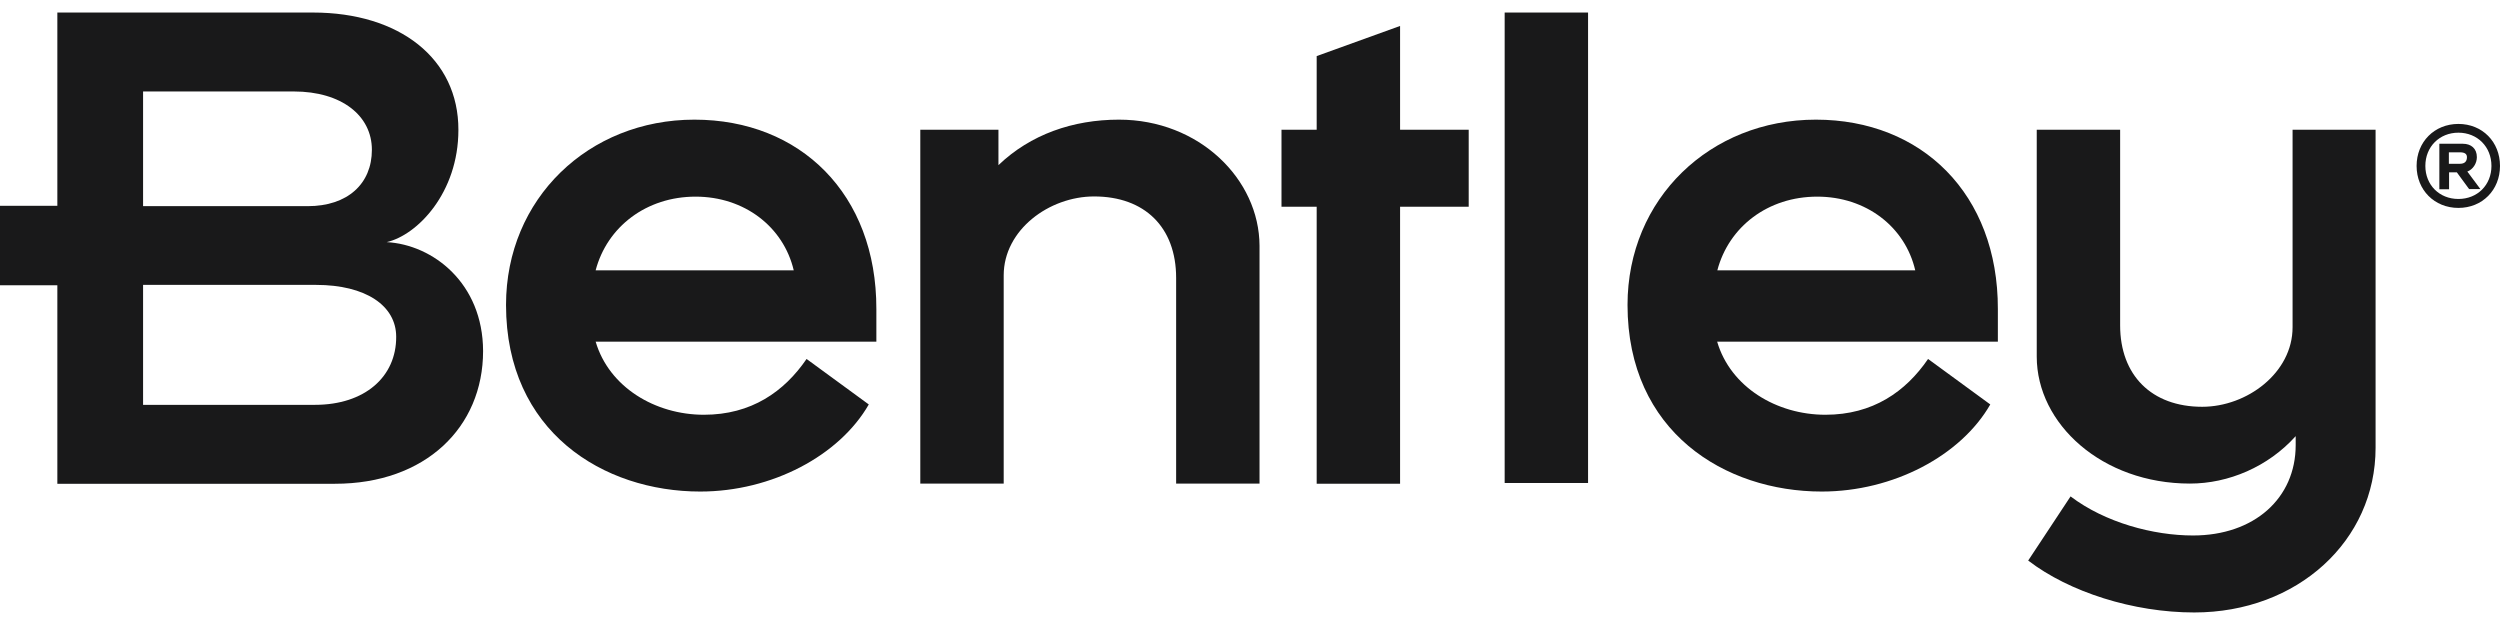
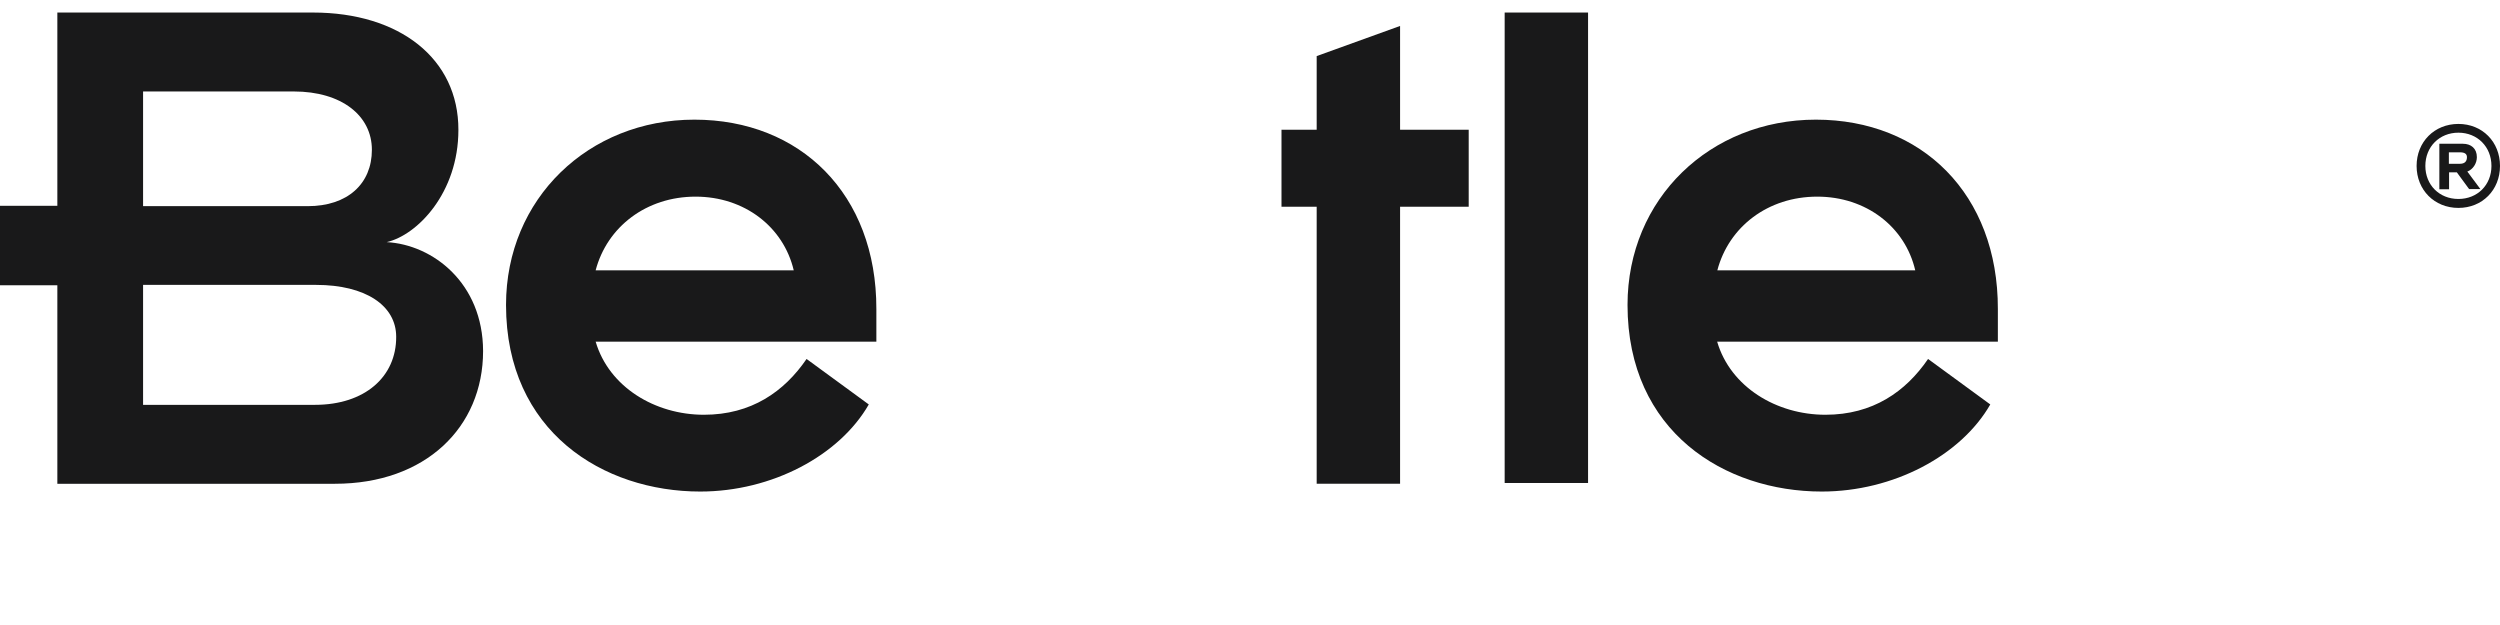
<svg xmlns="http://www.w3.org/2000/svg" version="1.1" id="Layer_1" x="0px" y="0px" width="400" height="100" viewBox="0 0 1286 308.6" style="enable-background:new 0 0 1286 308.6;" xml:space="preserve">
  <style type="text/css">
	.st0{fill:#19191A;}
</style>
  <g>
    <path class="st0" d="M198.9,118.1c15.8-3.6,36.9-25.4,36.9-57.7C235.9,23.7,205.5,0,161,0H29.5v99.4H0v40.9h29.5v102.1h142.8   c46.5,0,76.2-29,76.2-68.3C248.4,139.2,222.7,119.4,198.9,118.1L198.9,118.1z M73.6,40.6h77.5c24.7,0,40.2,12.5,40.2,30   c0,17.5-12.5,29-33,29H73.6V40.6L73.6,40.6z M162,201.8H73.6v-61.7h89c25.4,0,41.2,10.6,41.2,26.7   C203.9,187.3,187.7,201.8,162,201.8L162,201.8z" />
    <path class="st0" d="M357.2,55.1c-54.4,0-96.9,40.6-96.9,95.3c0,65.3,50.1,96,99.9,96c36.9,0,71.6-18.5,86.7-44.8l-32-23.4   c-11.5,16.8-28.4,28.7-52.8,28.7c-25.1,0-48.8-14.2-55.7-37.6h144.4v-16.8C450.9,93.3,411.6,55.1,357.2,55.1L357.2,55.1z    M306.4,132.6c5.9-22.4,26.1-37.9,51.4-37.9c25.1,0,45.2,15.5,50.5,37.9H306.4L306.4,132.6z" />
-     <path class="st0" d="M575.6,55.1c-23.7,0-45.5,7.6-62,23.4V60.3h-40.2v182h42.9V135.2c0-23.4,23.4-40.6,46.5-40.6   c26,0,42.2,15.8,42.2,41.9v105.8h42.9V120C647.8,85.7,616.8,55.1,575.6,55.1L575.6,55.1z" />
    <polygon class="st0" points="720.2,6.9 677.3,22.4 677.3,60.3 659.2,60.3 659.2,99.9 677.3,99.9 677.3,242.4 720.2,242.4    720.2,99.9 755.5,99.9 755.5,60.3 720.2,60.3 720.2,6.9  " />
    <polygon class="st0" points="774,242 816.9,242 816.9,0 774,0 774,242  " />
    <path class="st0" d="M934.1,55.1c-54.4,0-96.9,40.6-96.9,95.3c0,65.3,50.1,96,99.9,96c36.9,0,71.6-18.5,86.7-44.8l-32-23.4   c-11.5,16.8-28.4,28.7-52.8,28.7c-25.1,0-48.8-14.2-55.7-37.6h144.4v-16.8C1027.8,93.3,988.5,55.1,934.1,55.1L934.1,55.1z    M883.4,132.6c5.9-22.4,26-37.9,51.4-37.9c25.1,0,45.2,15.5,50.4,37.9H883.4L883.4,132.6z" />
-     <path class="st0" d="M1179.3,60.3v101.6c0,23.4-23.4,40.9-46.5,40.9c-26,0-42.2-16.2-42.2-41.9V60.3h-42.9v116.7   c0,34.6,33.6,65.3,78.8,65.3c19.8,0,40.2-8.6,54.4-24.4v4.6c0,27.4-21.4,46.5-52.8,46.5c-20.4,0-45.2-6.6-63-20.1l-21.8,33   c21.1,16.2,54.1,26.7,85.4,26.7c53.1,0,93.3-36.9,93.3-84.7V60.3H1179.3L1179.3,60.3z" />
    <path class="st0" d="M1264.6,100.5c12.3,0,21.4-9.2,21.4-21.6c0-12.4-9.1-21.6-21.4-21.6c-12.3,0-21.5,9.2-21.5,21.6   C1243.1,91.3,1252.3,100.5,1264.6,100.5L1264.6,100.5z M1264.6,95.9c-9.8,0-17-7.2-17-17c0-9.9,7.3-17.1,17-17.1   c9.8,0,17,7.3,17,17.1C1281.6,88.7,1274.4,95.9,1264.6,95.9L1264.6,95.9z M1259.8,82.2h4l6.3,8.6h5.8l-6.7-9   c2.9-1.1,4.9-4.2,4.9-7.4c0-4.5-3-6.9-7.2-6.9h-12.1v23.4h5V82.2L1259.8,82.2z M1265.4,71.9c2.4,0,3.6,0.8,3.6,2.5   c0,2.2-1.2,3.4-3.6,3.4h-5.7v-5.9H1265.4L1265.4,71.9z" />
  </g>
</svg>